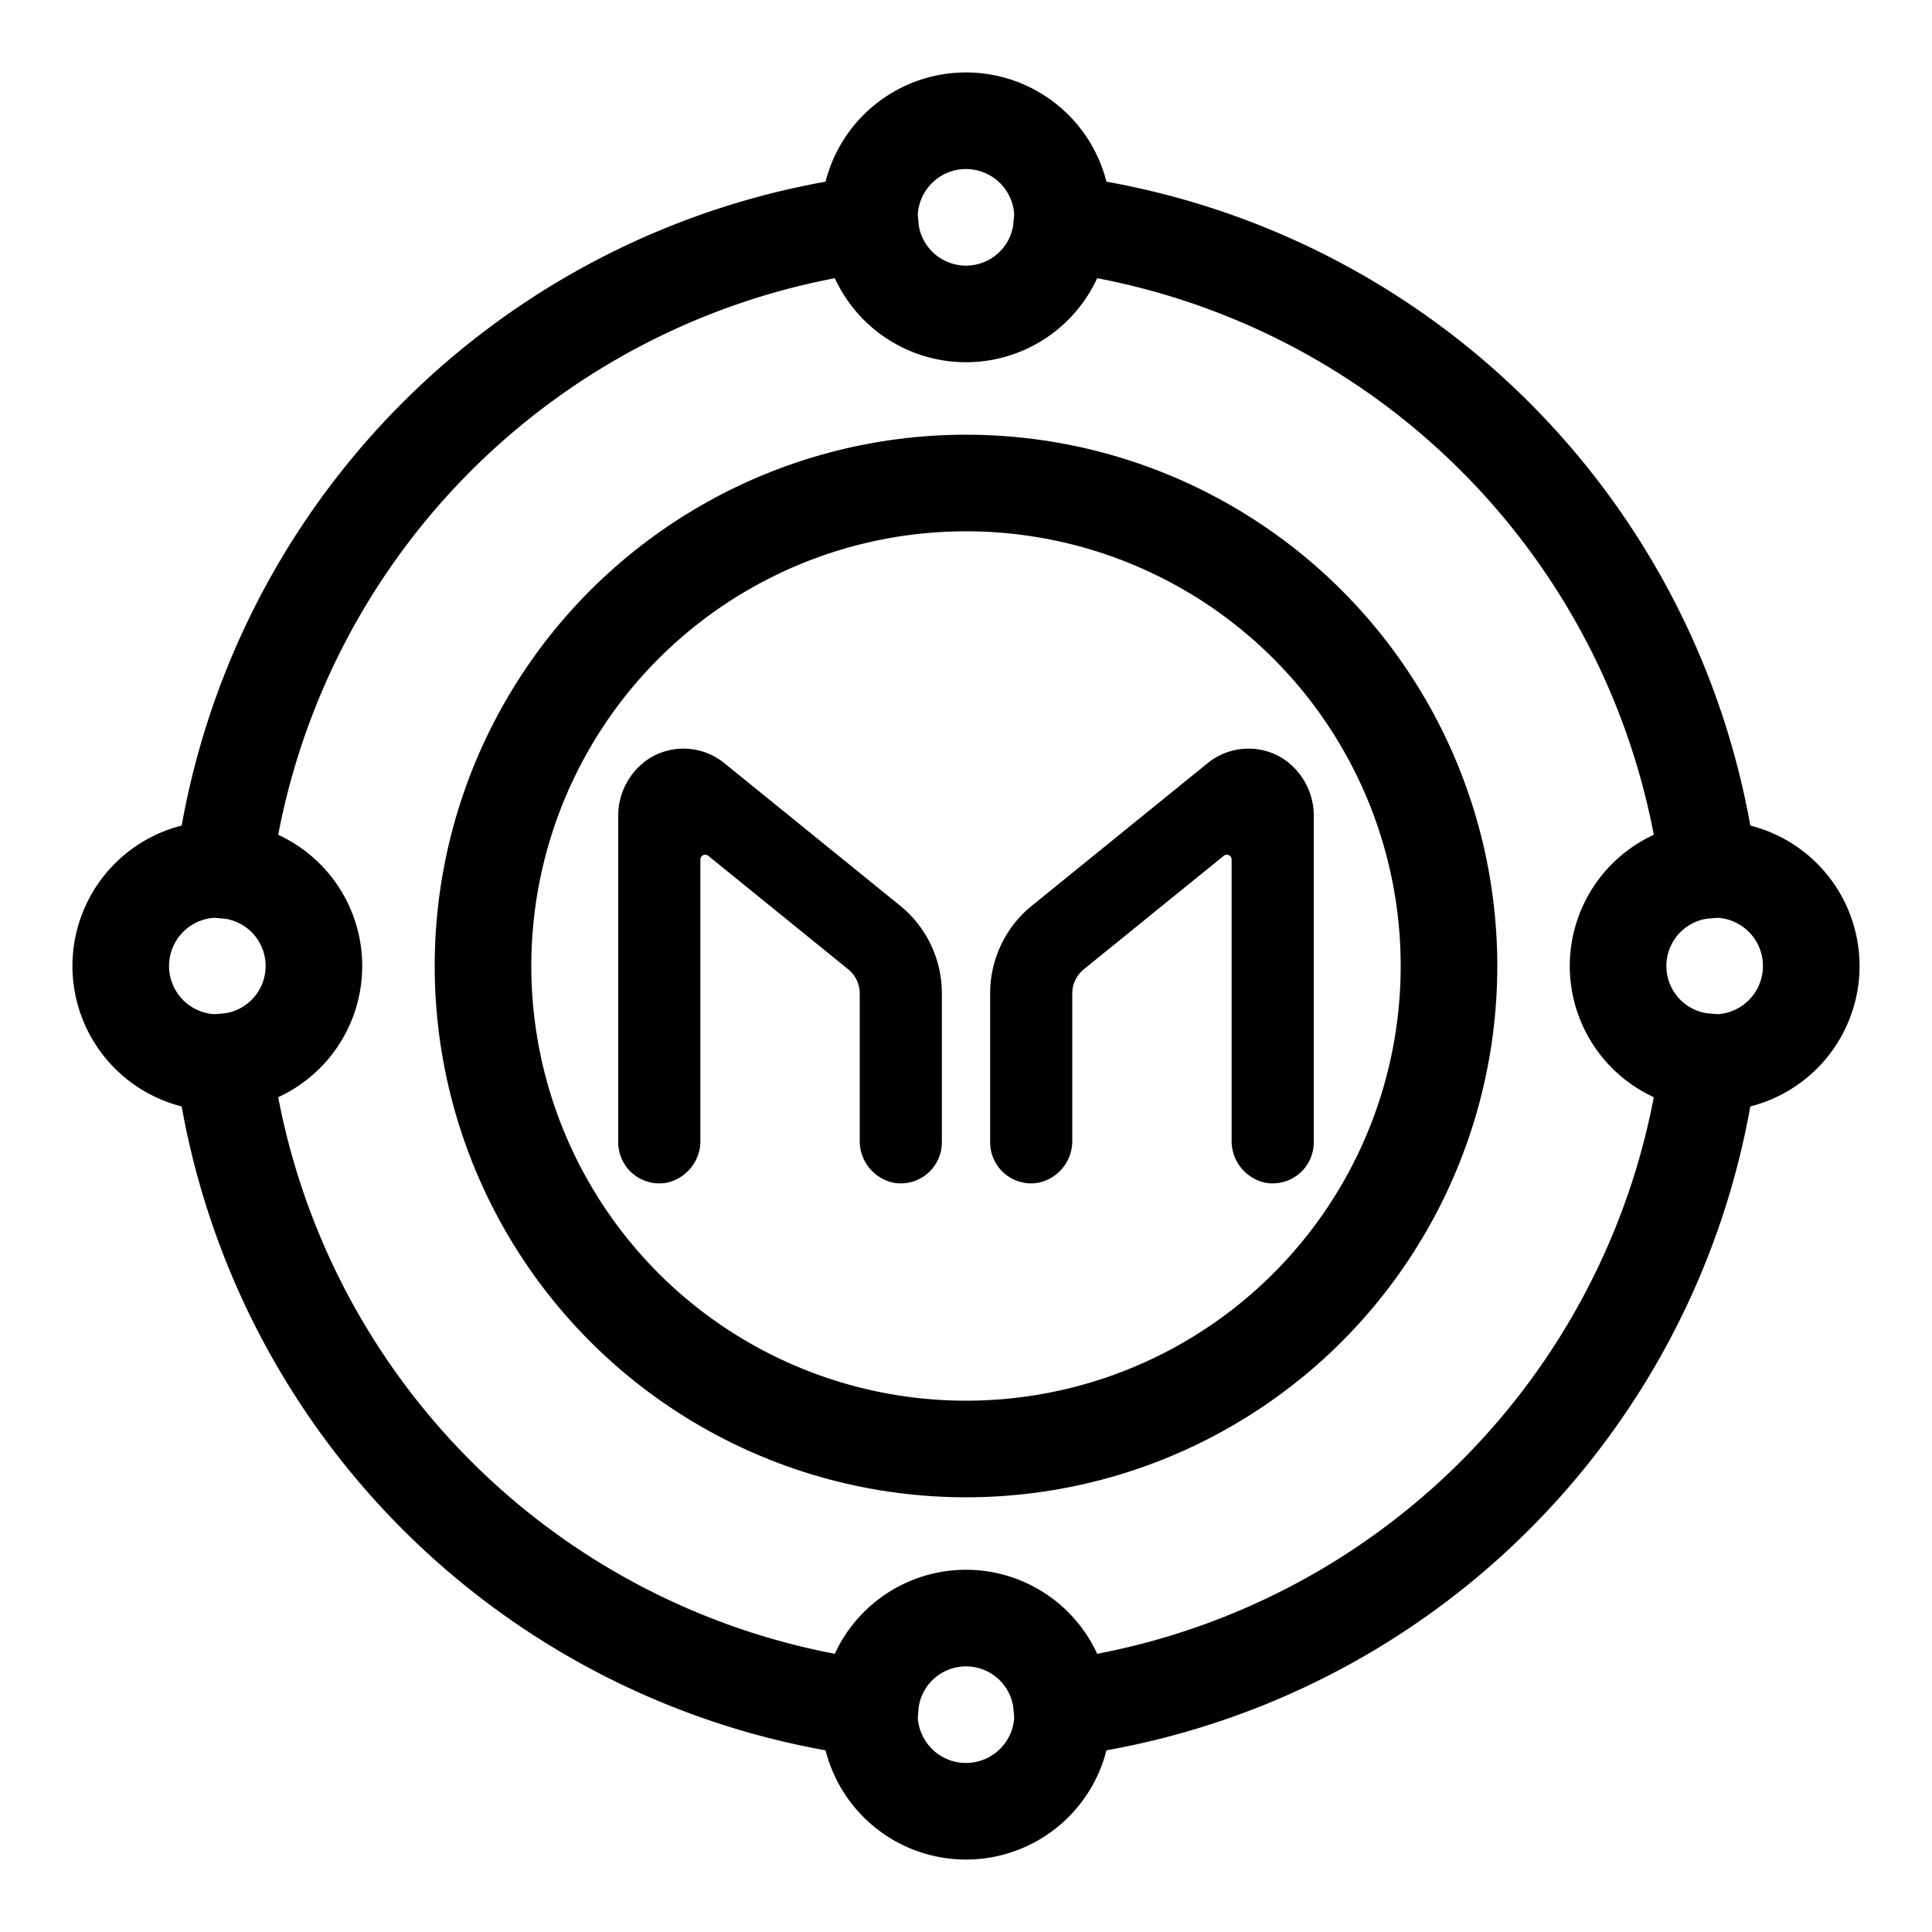
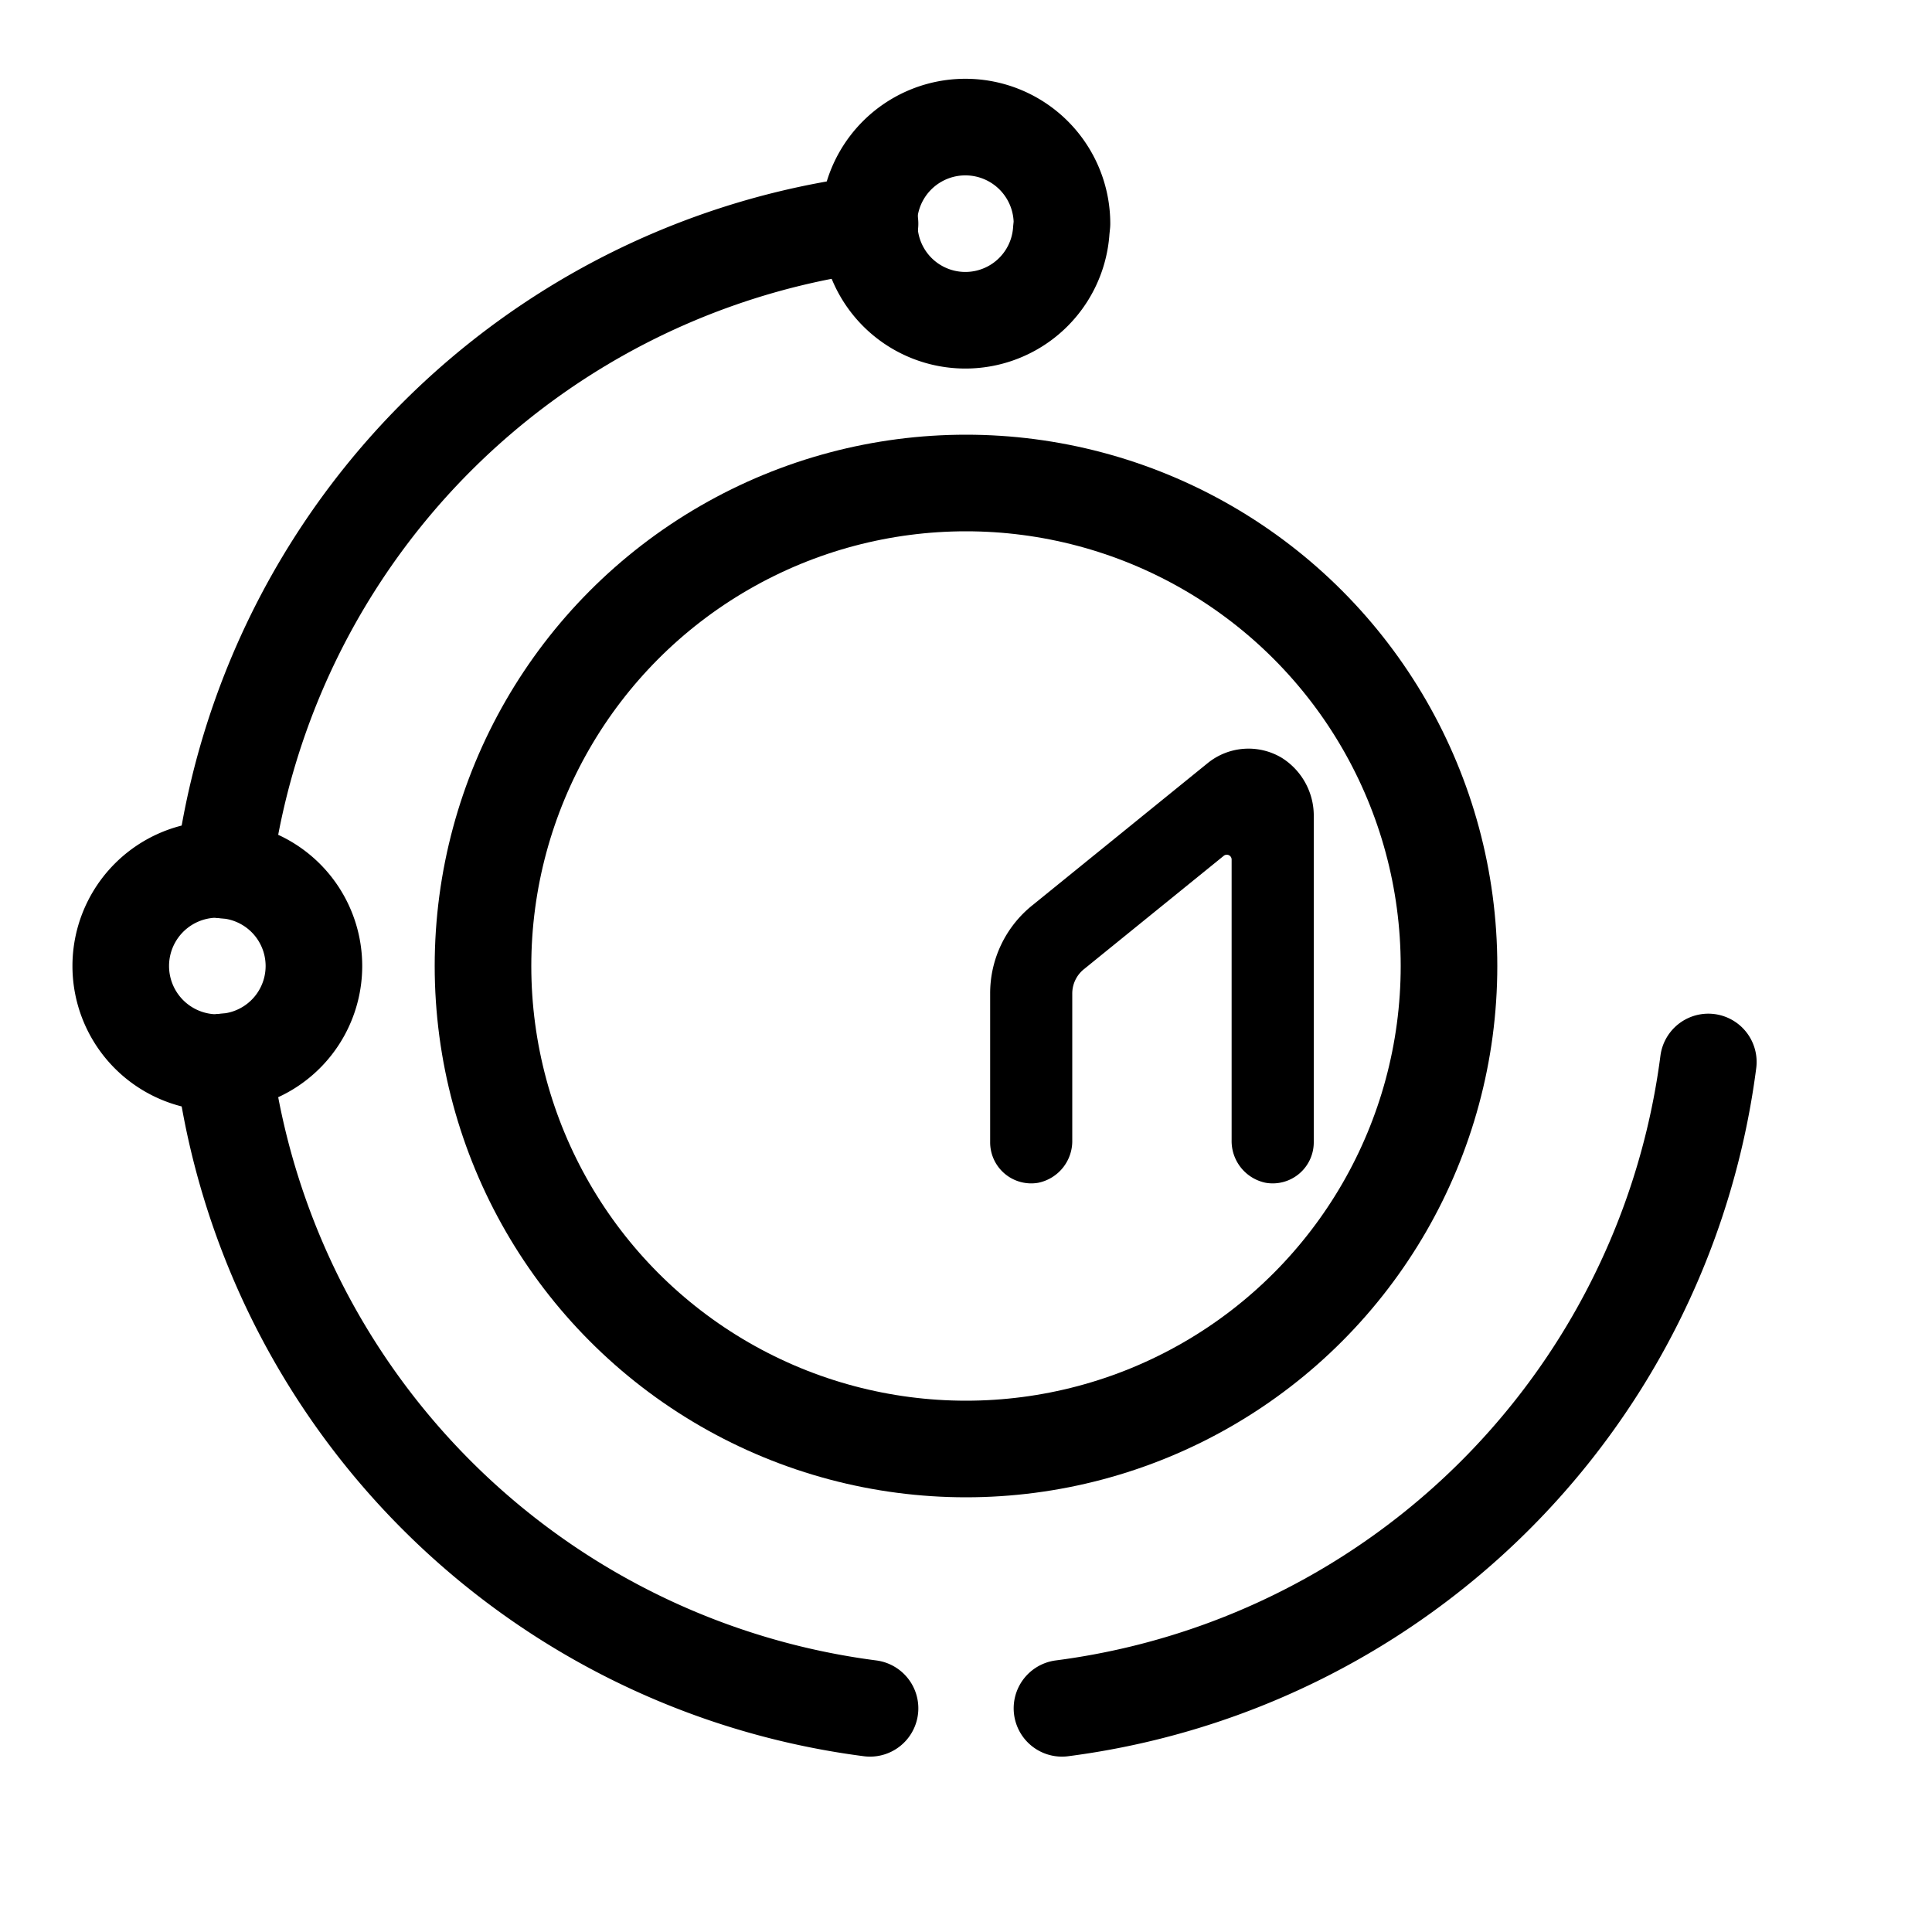
<svg xmlns="http://www.w3.org/2000/svg" width="800px" height="800px" viewBox="0 0 80 80" data-name="Layer 1" id="Layer_1">
  <defs>
    <style>.cls-1{fill:none;stroke:#000000;stroke-linecap:round;stroke-linejoin:round;stroke-width:4px;}</style>
  </defs>
  <title />
-   <path class="cls-1" d="M43.974,9.262C43.979,9.174,44,9.09,44,9a4,4,0,0,0-8,0c0,.09.021.174.026.262a3.981,3.981,0,0,0,7.947,0Z" />
-   <path class="cls-1" d="M70.738,43.974c.088.006.172.026.262.026a4,4,0,0,0,0-8c-.09,0-.174.021-.262.026a3.981,3.981,0,0,0,0,7.947Z" />
-   <path class="cls-1" d="M43.974,70.738c.006.088.026.172.026.262a4,4,0,0,1-8,0c0-.09.021-.174.026-.262a3.981,3.981,0,0,1,7.947,0Z" />
+   <path class="cls-1" d="M43.974,9.262a4,4,0,0,0-8,0c0,.09.021.174.026.262a3.981,3.981,0,0,0,7.947,0Z" />
  <path class="cls-1" d="M9.262,43.974a3.981,3.981,0,0,0,0-7.947C9.174,36.021,9.09,36,9,36a4,4,0,0,0,0,8C9.09,44,9.174,43.979,9.262,43.974Z" />
-   <path class="cls-1" d="M70.738,36.026A31,31,0,0,0,43.974,9.262" />
  <path class="cls-1" d="M70.738,43.974A31,31,0,0,1,43.974,70.738" />
  <path class="cls-1" d="M9.262,36.026A31,31,0,0,1,36.026,9.262" />
  <path class="cls-1" d="M36.026,70.738A31,31,0,0,1,9.262,43.974" />
  <circle class="cls-1" cx="40" cy="40" r="20" />
-   <path d="M37.013,48.977A1.764,1.764,0,0,1,35.6,47.208V41.144a1.294,1.294,0,0,0-.487-1.015l-5.786-4.692a.2.2,0,0,0-.326.155V47.208a1.764,1.764,0,0,1-1.414,1.769A1.7,1.7,0,0,1,25.6,47.3V33.841a2.83,2.83,0,0,1,1.331-2.465,2.683,2.683,0,0,1,3.056.219l7.258,5.886A4.67,4.67,0,0,1,39,41.144V47.3A1.7,1.7,0,0,1,37.013,48.977Z" />
  <path d="M42.987,48.977A1.764,1.764,0,0,0,44.4,47.208V41.144a1.294,1.294,0,0,1,.487-1.015l5.786-4.692a.2.2,0,0,1,.326.155V47.208a1.764,1.764,0,0,0,1.414,1.769A1.7,1.7,0,0,0,54.4,47.3V33.841a2.83,2.83,0,0,0-1.331-2.465,2.683,2.683,0,0,0-3.056.219l-7.258,5.886A4.67,4.67,0,0,0,41,41.144V47.3A1.7,1.7,0,0,0,42.987,48.977Z" />
</svg>